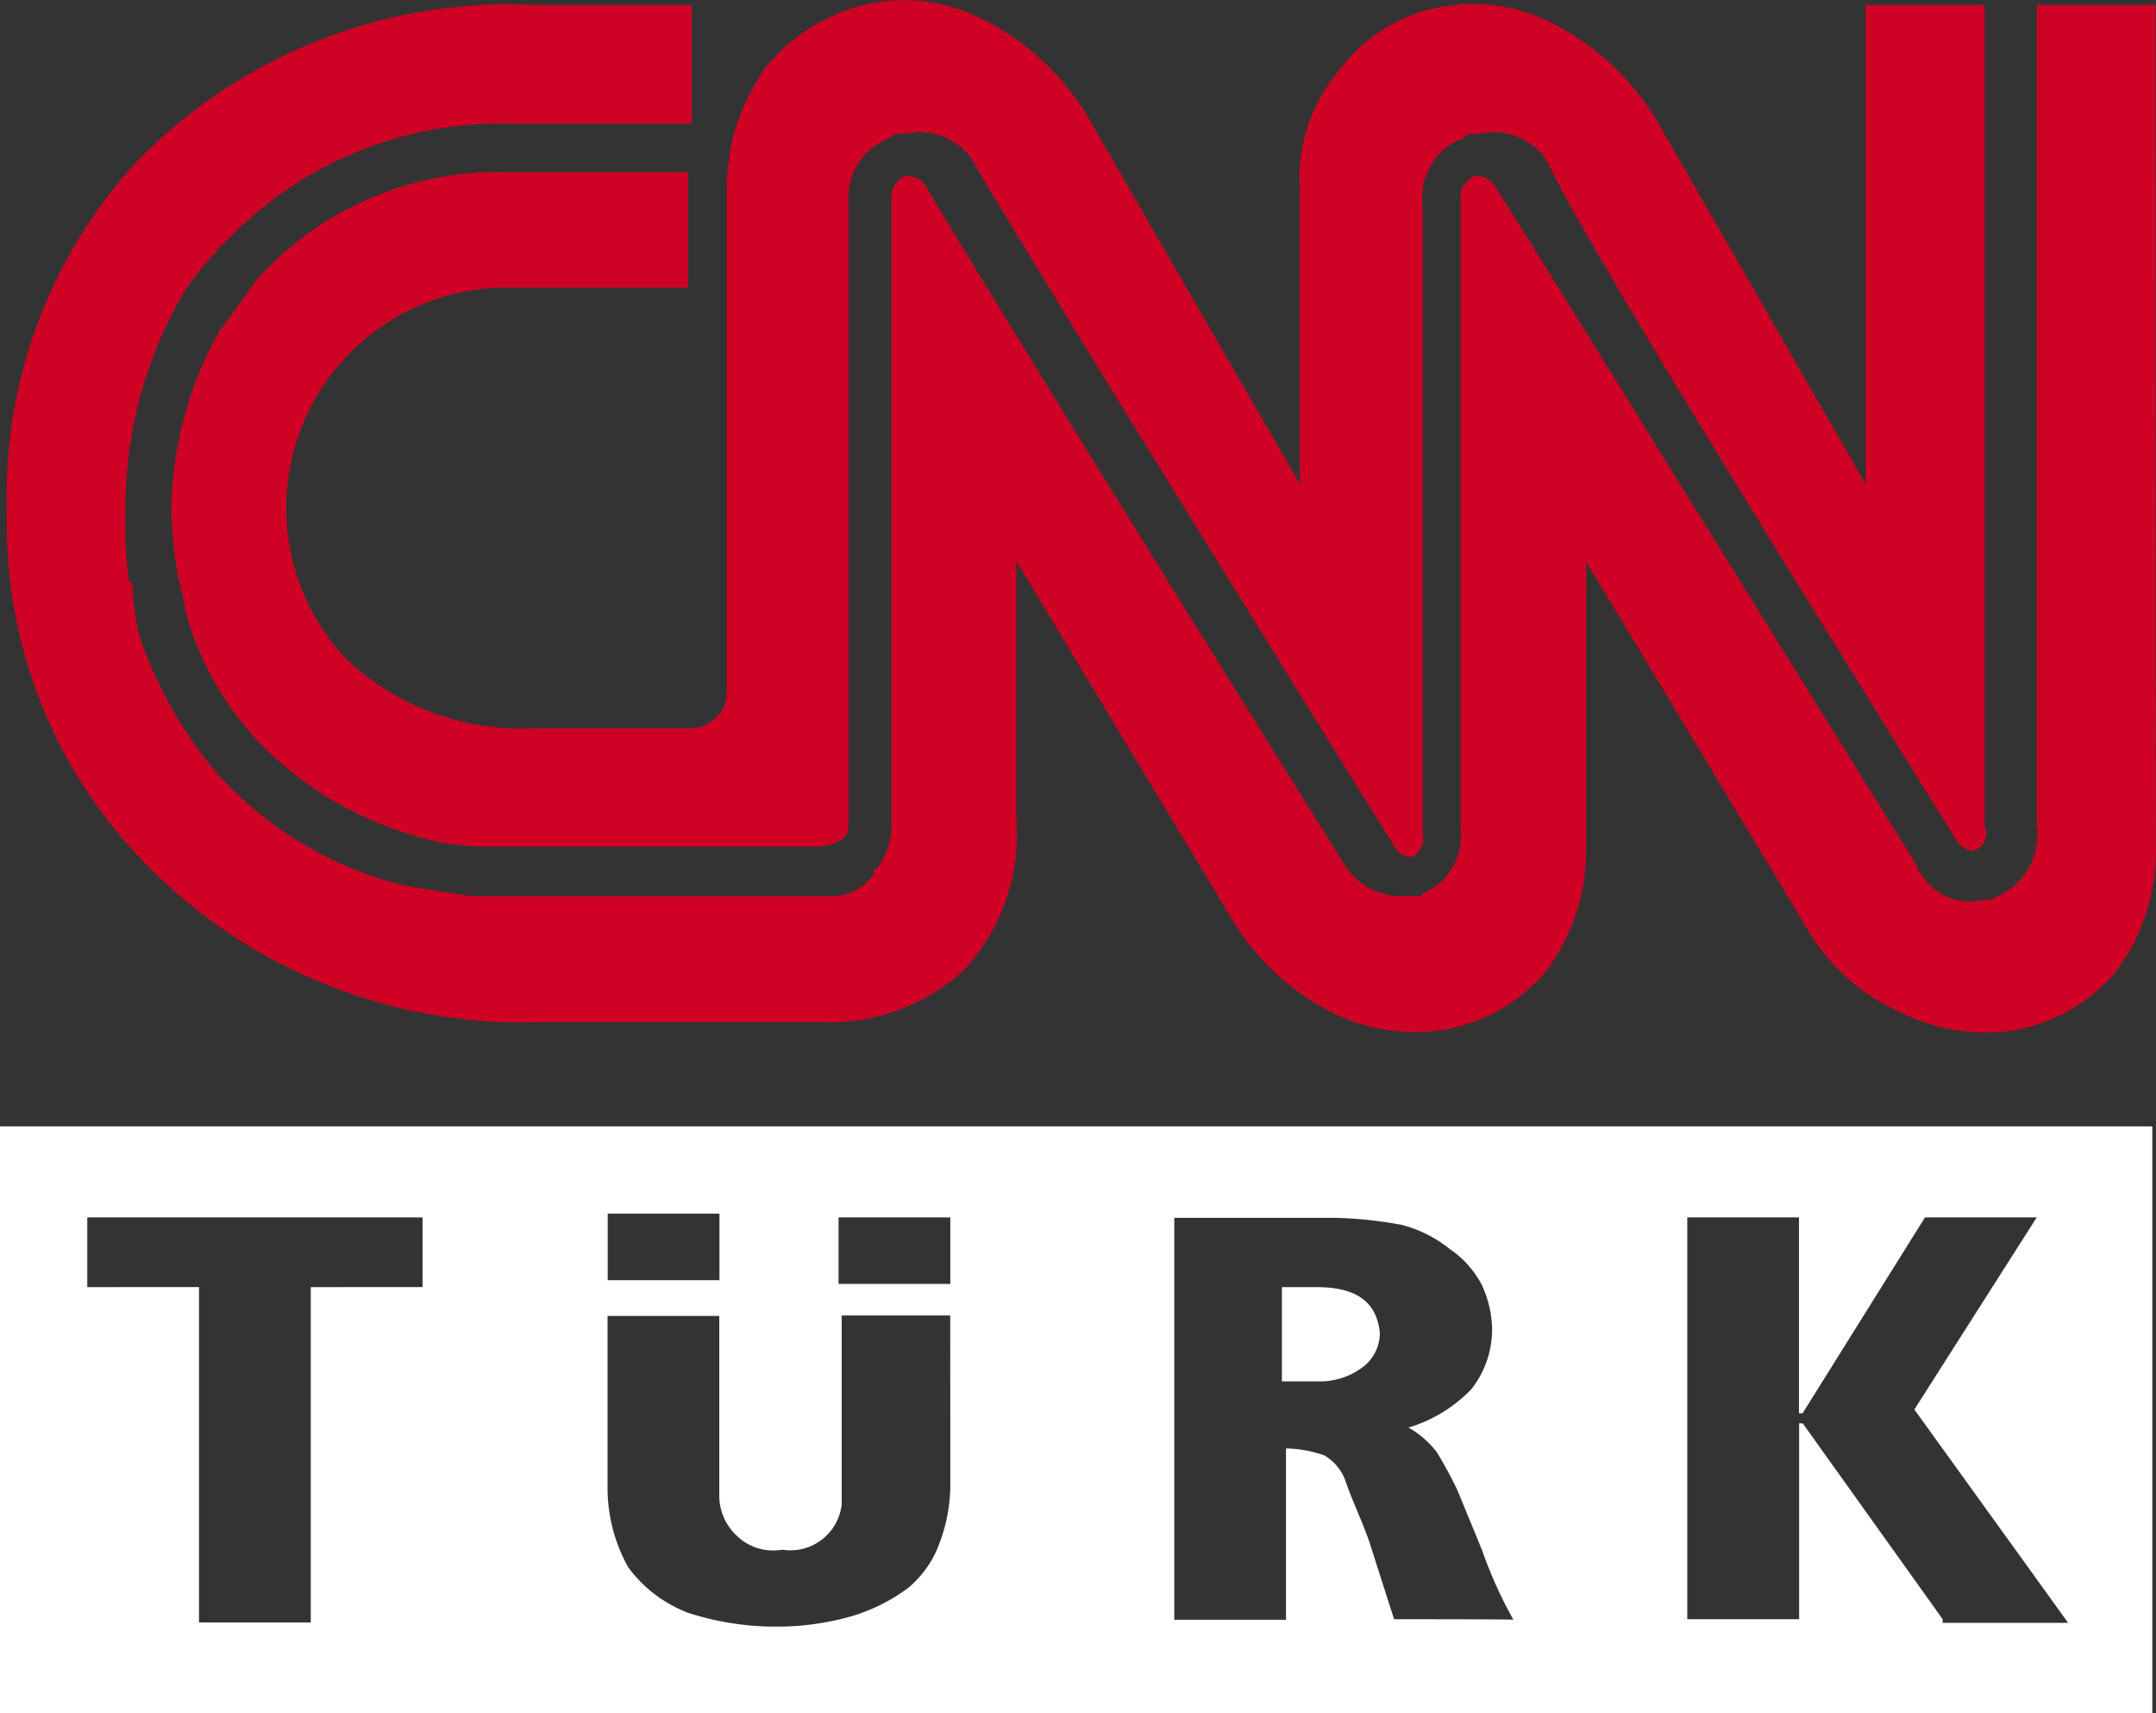
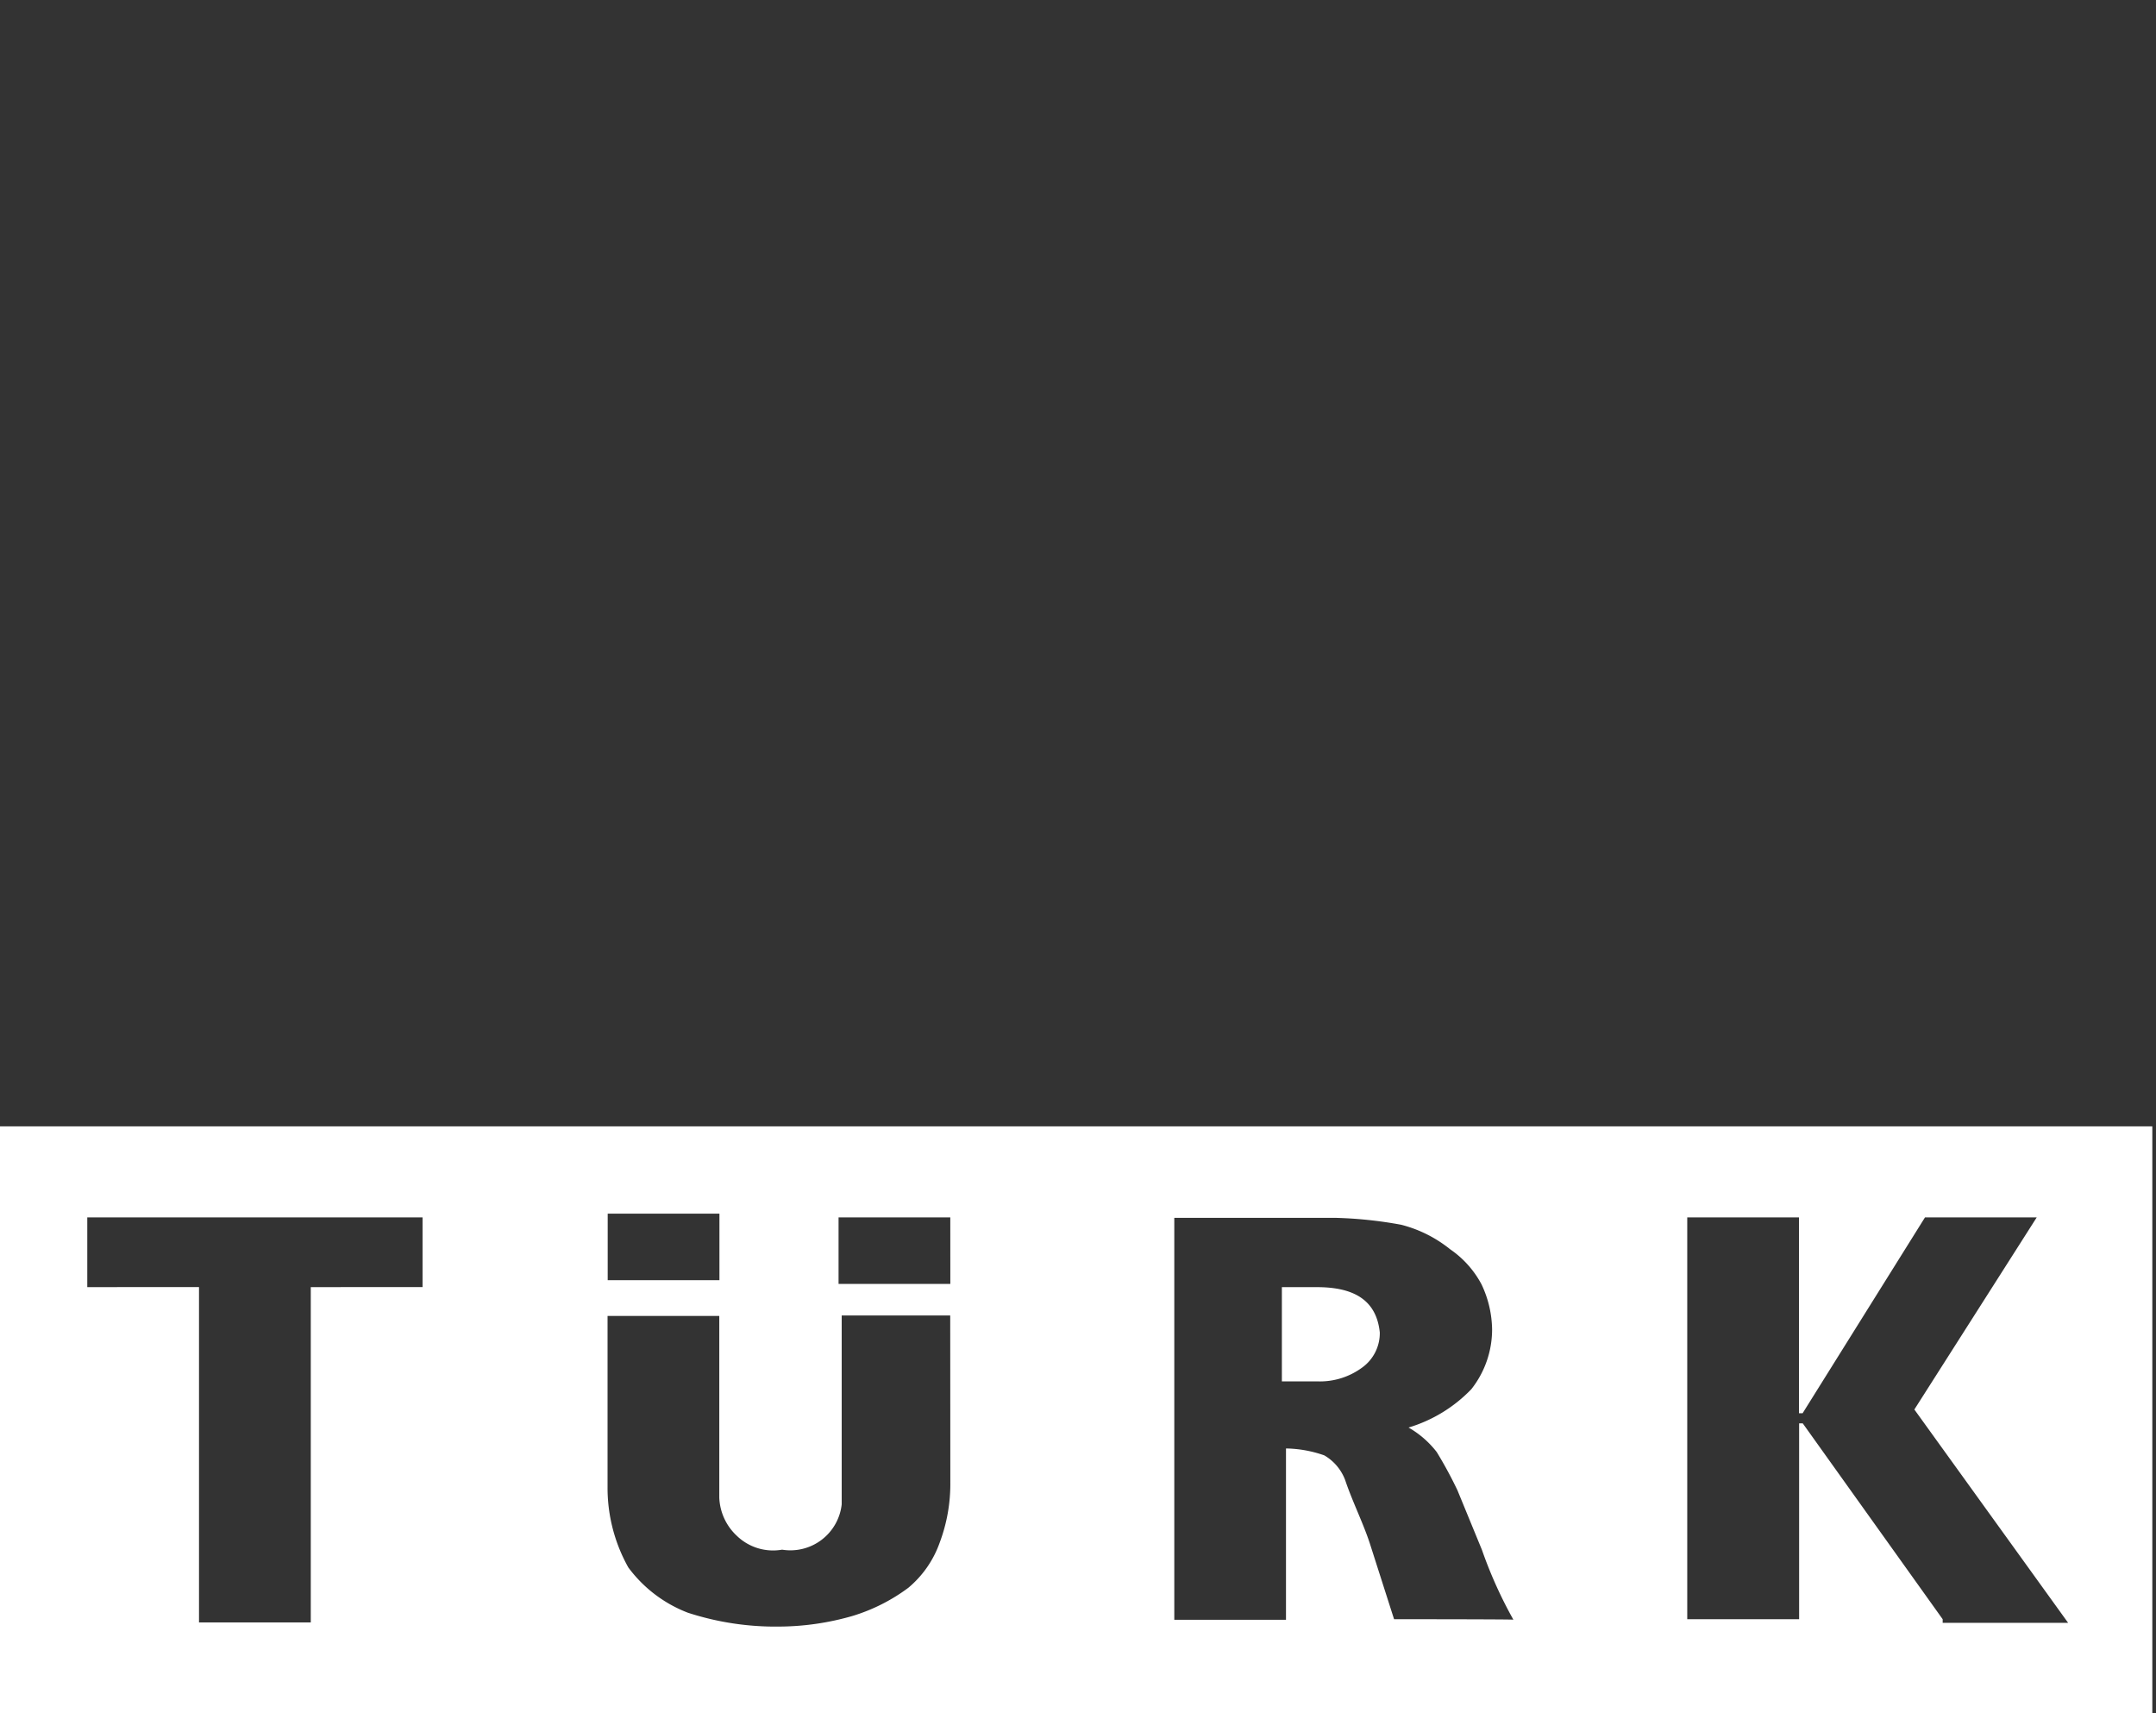
<svg xmlns="http://www.w3.org/2000/svg" width="59.163" height="47.01" viewBox="0 0 59.163 47.01">
  <rect x="0" y="0" width="59.163" height="47.01" fill="#333333" stroke="none" />
  <g id="cnn-turk" transform="translate(0 -0.006)">
-     <path id="Path_1766" data-name="Path 1766" d="M59.807.144H56.551v22.53A1.859,1.859,0,0,1,55.5,24.587c-.1,0-.1.1-.19.1h-.19a1.553,1.553,0,0,1-1.723-.672l-.1-.1v-.1c-6.146-9.871-9.972-16.105-11.607-18.69a.59.59,0,0,0-.57-.291.637.637,0,0,0-.38.672V22.763a1.716,1.716,0,0,1-.963,1.723.1.1,0,0,0-.1.1h-.405a1.829,1.829,0,0,1-1.723-.862c-6.108-9.782-9.947-16.017-11.48-18.6a.59.59,0,0,0-.57-.291.637.637,0,0,0-.38.672V22.763a1.994,1.994,0,0,1-.38,1.052.1.1,0,0,0-.1.1v.1l-.2.2a1.427,1.427,0,0,1-1.052.38H13.595c-.672-.1-1.242-.19-1.825-.291a10.178,10.178,0,0,1-4.98-2.889l-.1-.1a11.718,11.718,0,0,1-2.2-3.839,6.13,6.13,0,0,1-.19-1.343c0-.1,0-.1-.1-.19a10.942,10.942,0,0,1-.1-1.825v-.1A11.655,11.655,0,0,1,5.624,8.165,7.355,7.355,0,0,1,6.676,6.822a.1.1,0,0,1,.1-.1A10.375,10.375,0,0,1,14.659,3.4h4.98V.144H15.331A14.216,14.216,0,0,0,4.4,4.452,13.534,13.534,0,0,0,.847,14.045a13.293,13.293,0,0,0,3.738,9.592,14.449,14.449,0,0,0,11.024,4.41h7.578a5.42,5.42,0,0,0,3.928-1.432A5.447,5.447,0,0,0,28.547,22.5V15.4l5.943,9.871a6.8,6.8,0,0,0,2.686,2.5,5.166,5.166,0,0,0,3.168.482,4.792,4.792,0,0,0,2.686-1.533,5.514,5.514,0,0,0,1.153-3.447V15.413l5.943,9.871a5.656,5.656,0,0,0,2.686,2.5,5.166,5.166,0,0,0,3.168.482,4.792,4.792,0,0,0,2.686-1.533,5.514,5.514,0,0,0,1.153-3.447c-.013-.038-.013-23.138-.013-23.138Zm-5.461,22.91a.545.545,0,0,0,.482.291.5.5,0,0,0,.291-.672V.144H51.85v13.14L46.287,3.6A7.108,7.108,0,0,0,43.221.625a4.809,4.809,0,0,0-3.257-.38,4.476,4.476,0,0,0-2.585,1.723,4.55,4.55,0,0,0-1.052,3.257v8.059L30.676,3.5A7.108,7.108,0,0,0,27.609.524a4.751,4.751,0,0,0-3.257-.38,5.117,5.117,0,0,0-2.7,1.723,6.349,6.349,0,0,0-.862,1.825,7.055,7.055,0,0,0-.19,1.432v13.9a1,1,0,0,1-.963.963H15.331a6.988,6.988,0,0,1-5.183-1.913A6.044,6.044,0,0,1,14.368,7.9h5.17V4.731H14.646A8.909,8.909,0,0,0,7.753,7.62c-.38.482-.672.963-1.052,1.432a10.226,10.226,0,0,0-1.343,4.98,12.924,12.924,0,0,0,.19,1.825c.1.38.19.862.291,1.242a8.555,8.555,0,0,0,1.913,3.257,9.588,9.588,0,0,0,4.308,2.585,6.035,6.035,0,0,0,1.825.291h9.3a1.445,1.445,0,0,0,.57-.19c.19-.1.19-.38.19-.57V5.605A1.745,1.745,0,0,1,25.1,3.781l.1-.1h.291a1.762,1.762,0,0,1,1.825.672c0,.1.1.1.1.19q2.3,3.877,11.506,18.69a.545.545,0,0,0,.482.291.6.6,0,0,0,.291-.672V5.605a1.745,1.745,0,0,1,1.153-1.825l.1-.1h.291a1.762,1.762,0,0,1,1.825.672c0,.1.1.1.1.19,1.2,2.408,5.043,8.642,11.176,18.513Z" transform="translate(-0.657 0)" fill="#cf0125" />
    <path id="Path_1767" data-name="Path 1767" d="M0,141.042v16.105H59.062V141.042Zm16.676,2.395h3.066v1.825H16.676Zm-5.081,2.015H8.528v9.2H5.461v-9.2H2.395v-1.913h9.2Zm14.483,5.373a4.569,4.569,0,0,1-.291,1.635,2.851,2.851,0,0,1-.862,1.242,4.992,4.992,0,0,1-1.533.773,7.378,7.378,0,0,1-2.015.291,7.762,7.762,0,0,1-2.5-.38,3.668,3.668,0,0,1-1.635-1.242,4.468,4.468,0,0,1-.57-2.2v-4.7h3.066v4.98a1.509,1.509,0,0,0,.482,1.052,1.43,1.43,0,0,0,1.242.38,1.417,1.417,0,0,0,1.635-1.242v-5.183h2.978Zm0-5.461H23.011v-1.825h3.066Zm12.177,9.2-.672-2.1c-.19-.57-.482-1.153-.672-1.723a1.325,1.325,0,0,0-.57-.672,3.309,3.309,0,0,0-1.052-.19v4.7H32.224V143.551h4.4a11.523,11.523,0,0,1,1.825.19,3.531,3.531,0,0,1,1.343.672,2.7,2.7,0,0,1,.862.963,2.964,2.964,0,0,1,.291,1.242,2.646,2.646,0,0,1-.57,1.635,3.972,3.972,0,0,1-1.723,1.052,2.62,2.62,0,0,1,.773.672,11.267,11.267,0,0,1,.57,1.052l.672,1.635a12,12,0,0,0,.862,1.913c-.013-.013-3.269-.013-3.269-.013Zm15.054,0-3.839-5.373h-.1v5.373H46.3V143.539h3.066v5.373h.1l3.358-5.373h3.066l-3.358,5.271,4.22,5.854H53.309Zm-17.17-9.111h-.963v2.585h.963a1.953,1.953,0,0,0,1.242-.38,1.164,1.164,0,0,0,.482-.963c-.089-.849-.659-1.242-1.723-1.242Z" transform="translate(0 -110.132)" fill="#fff" />
  </g>
</svg>